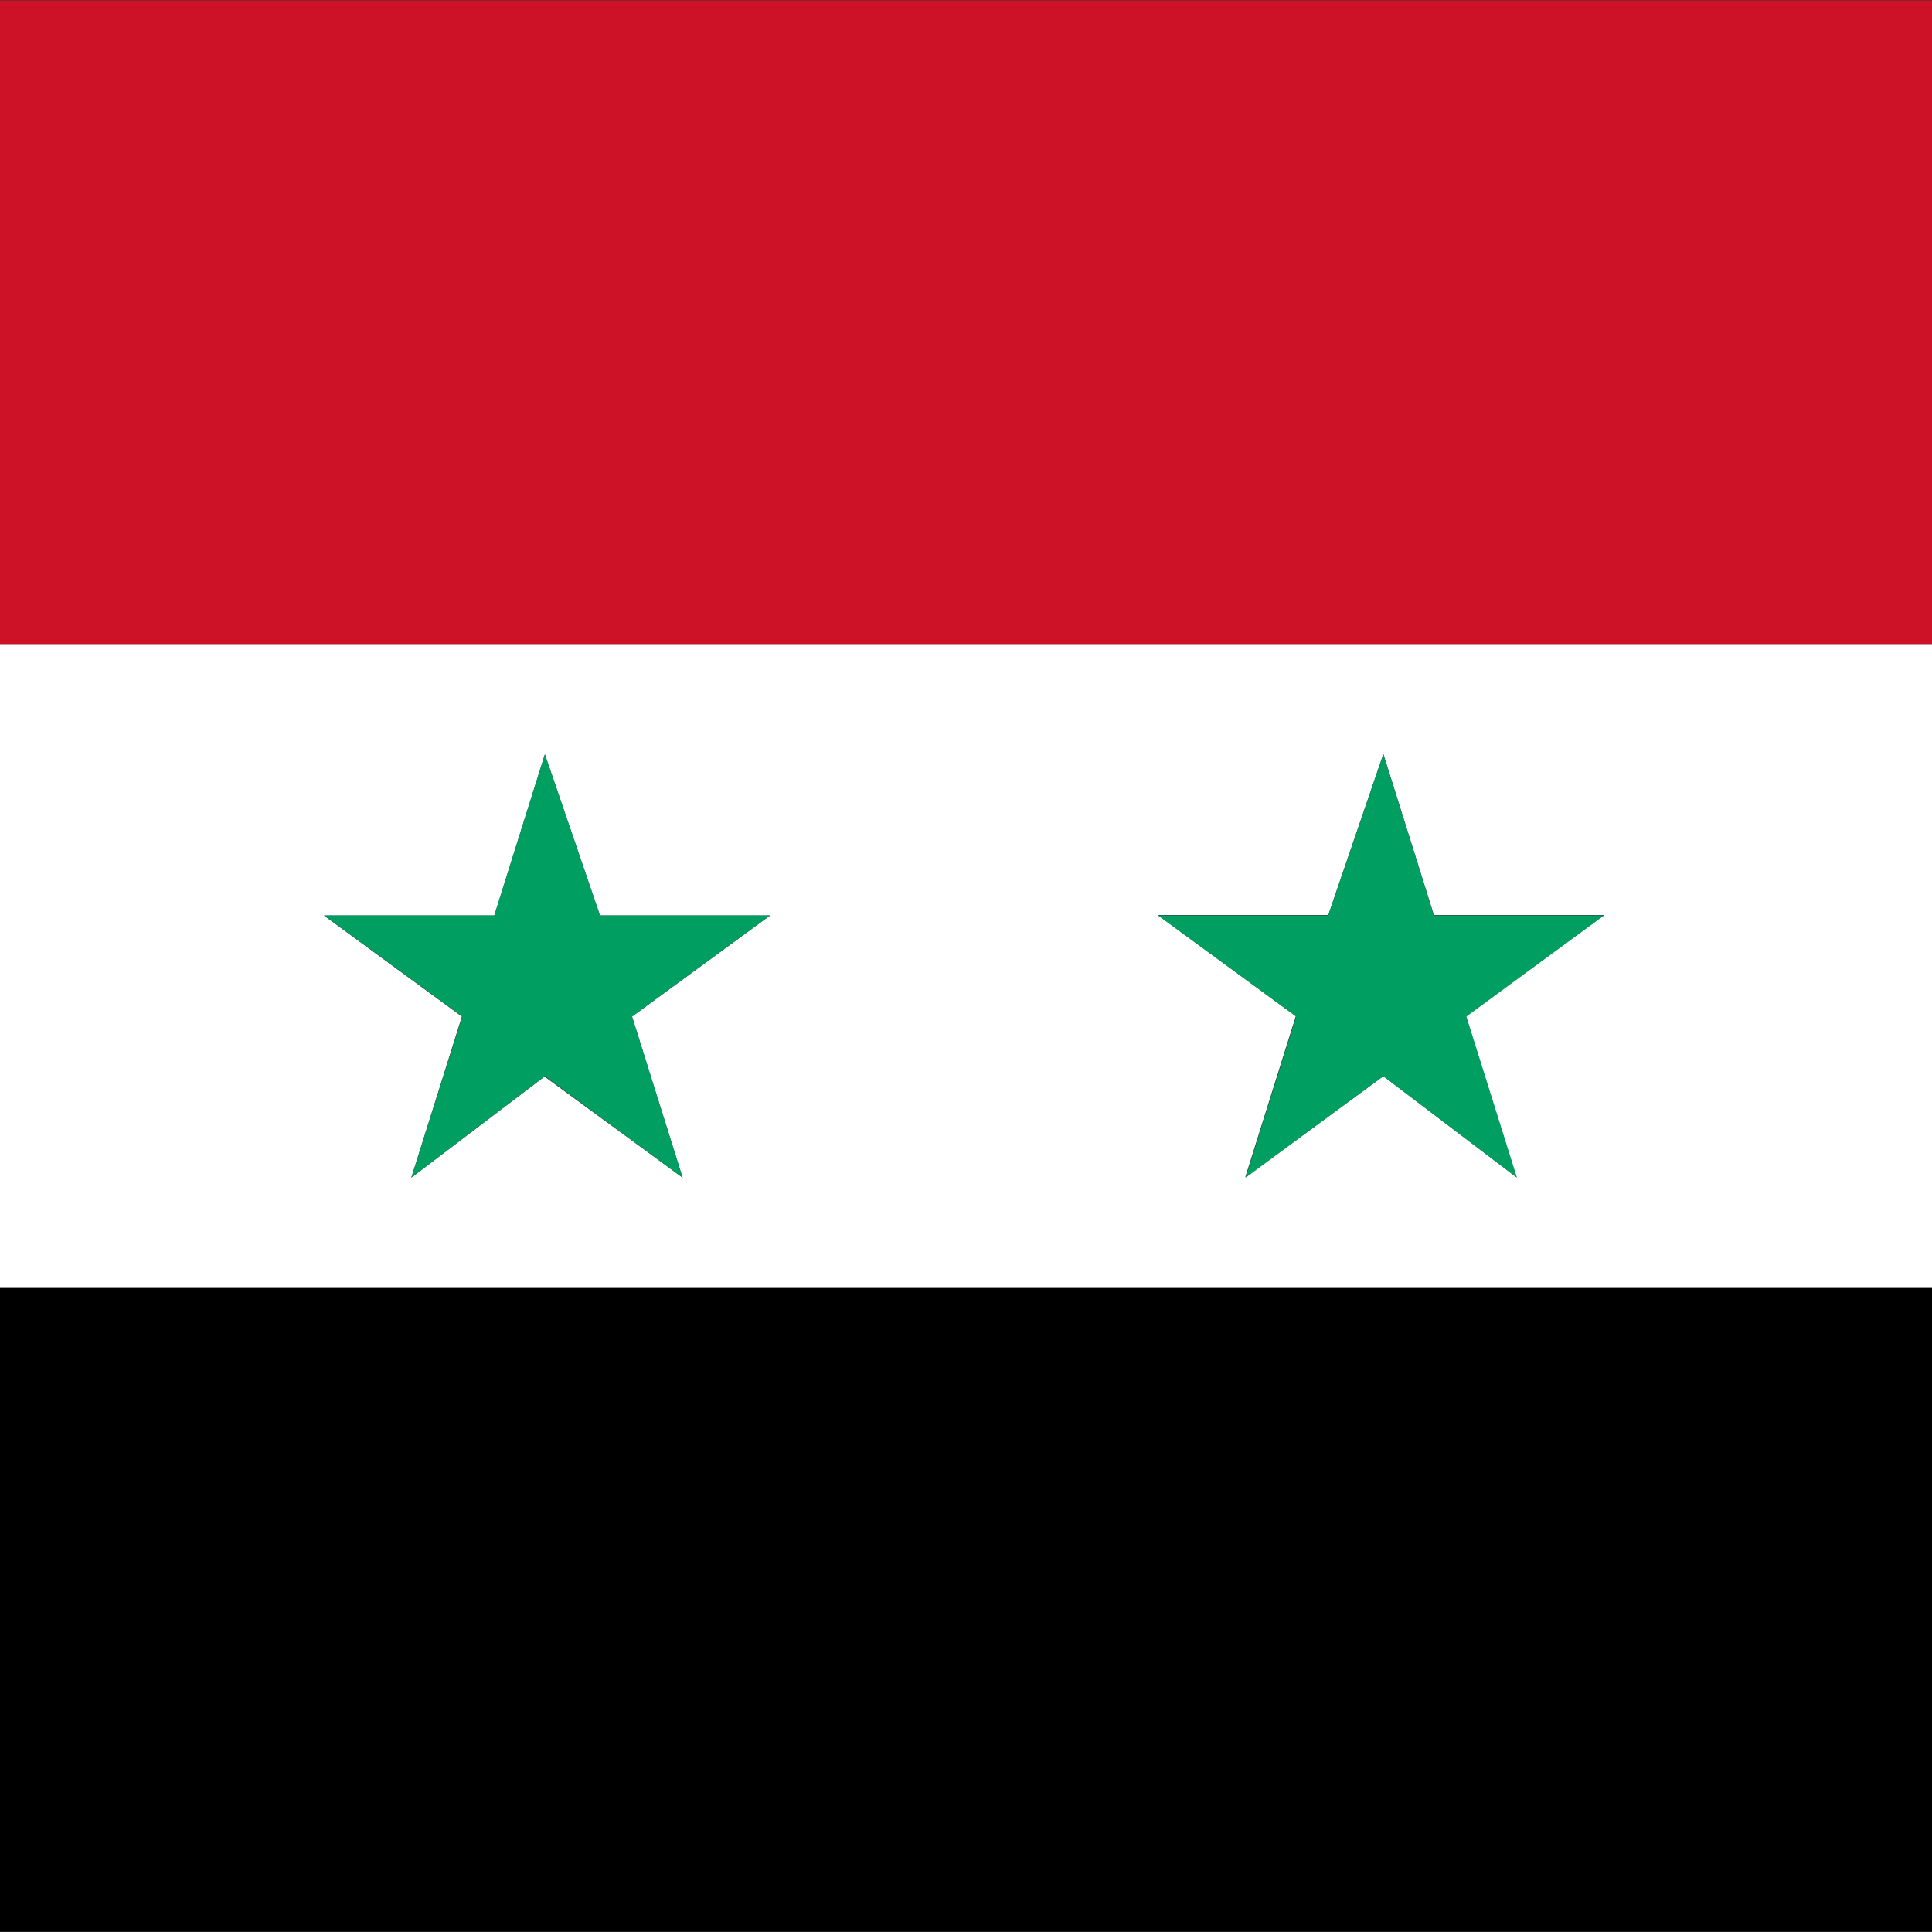
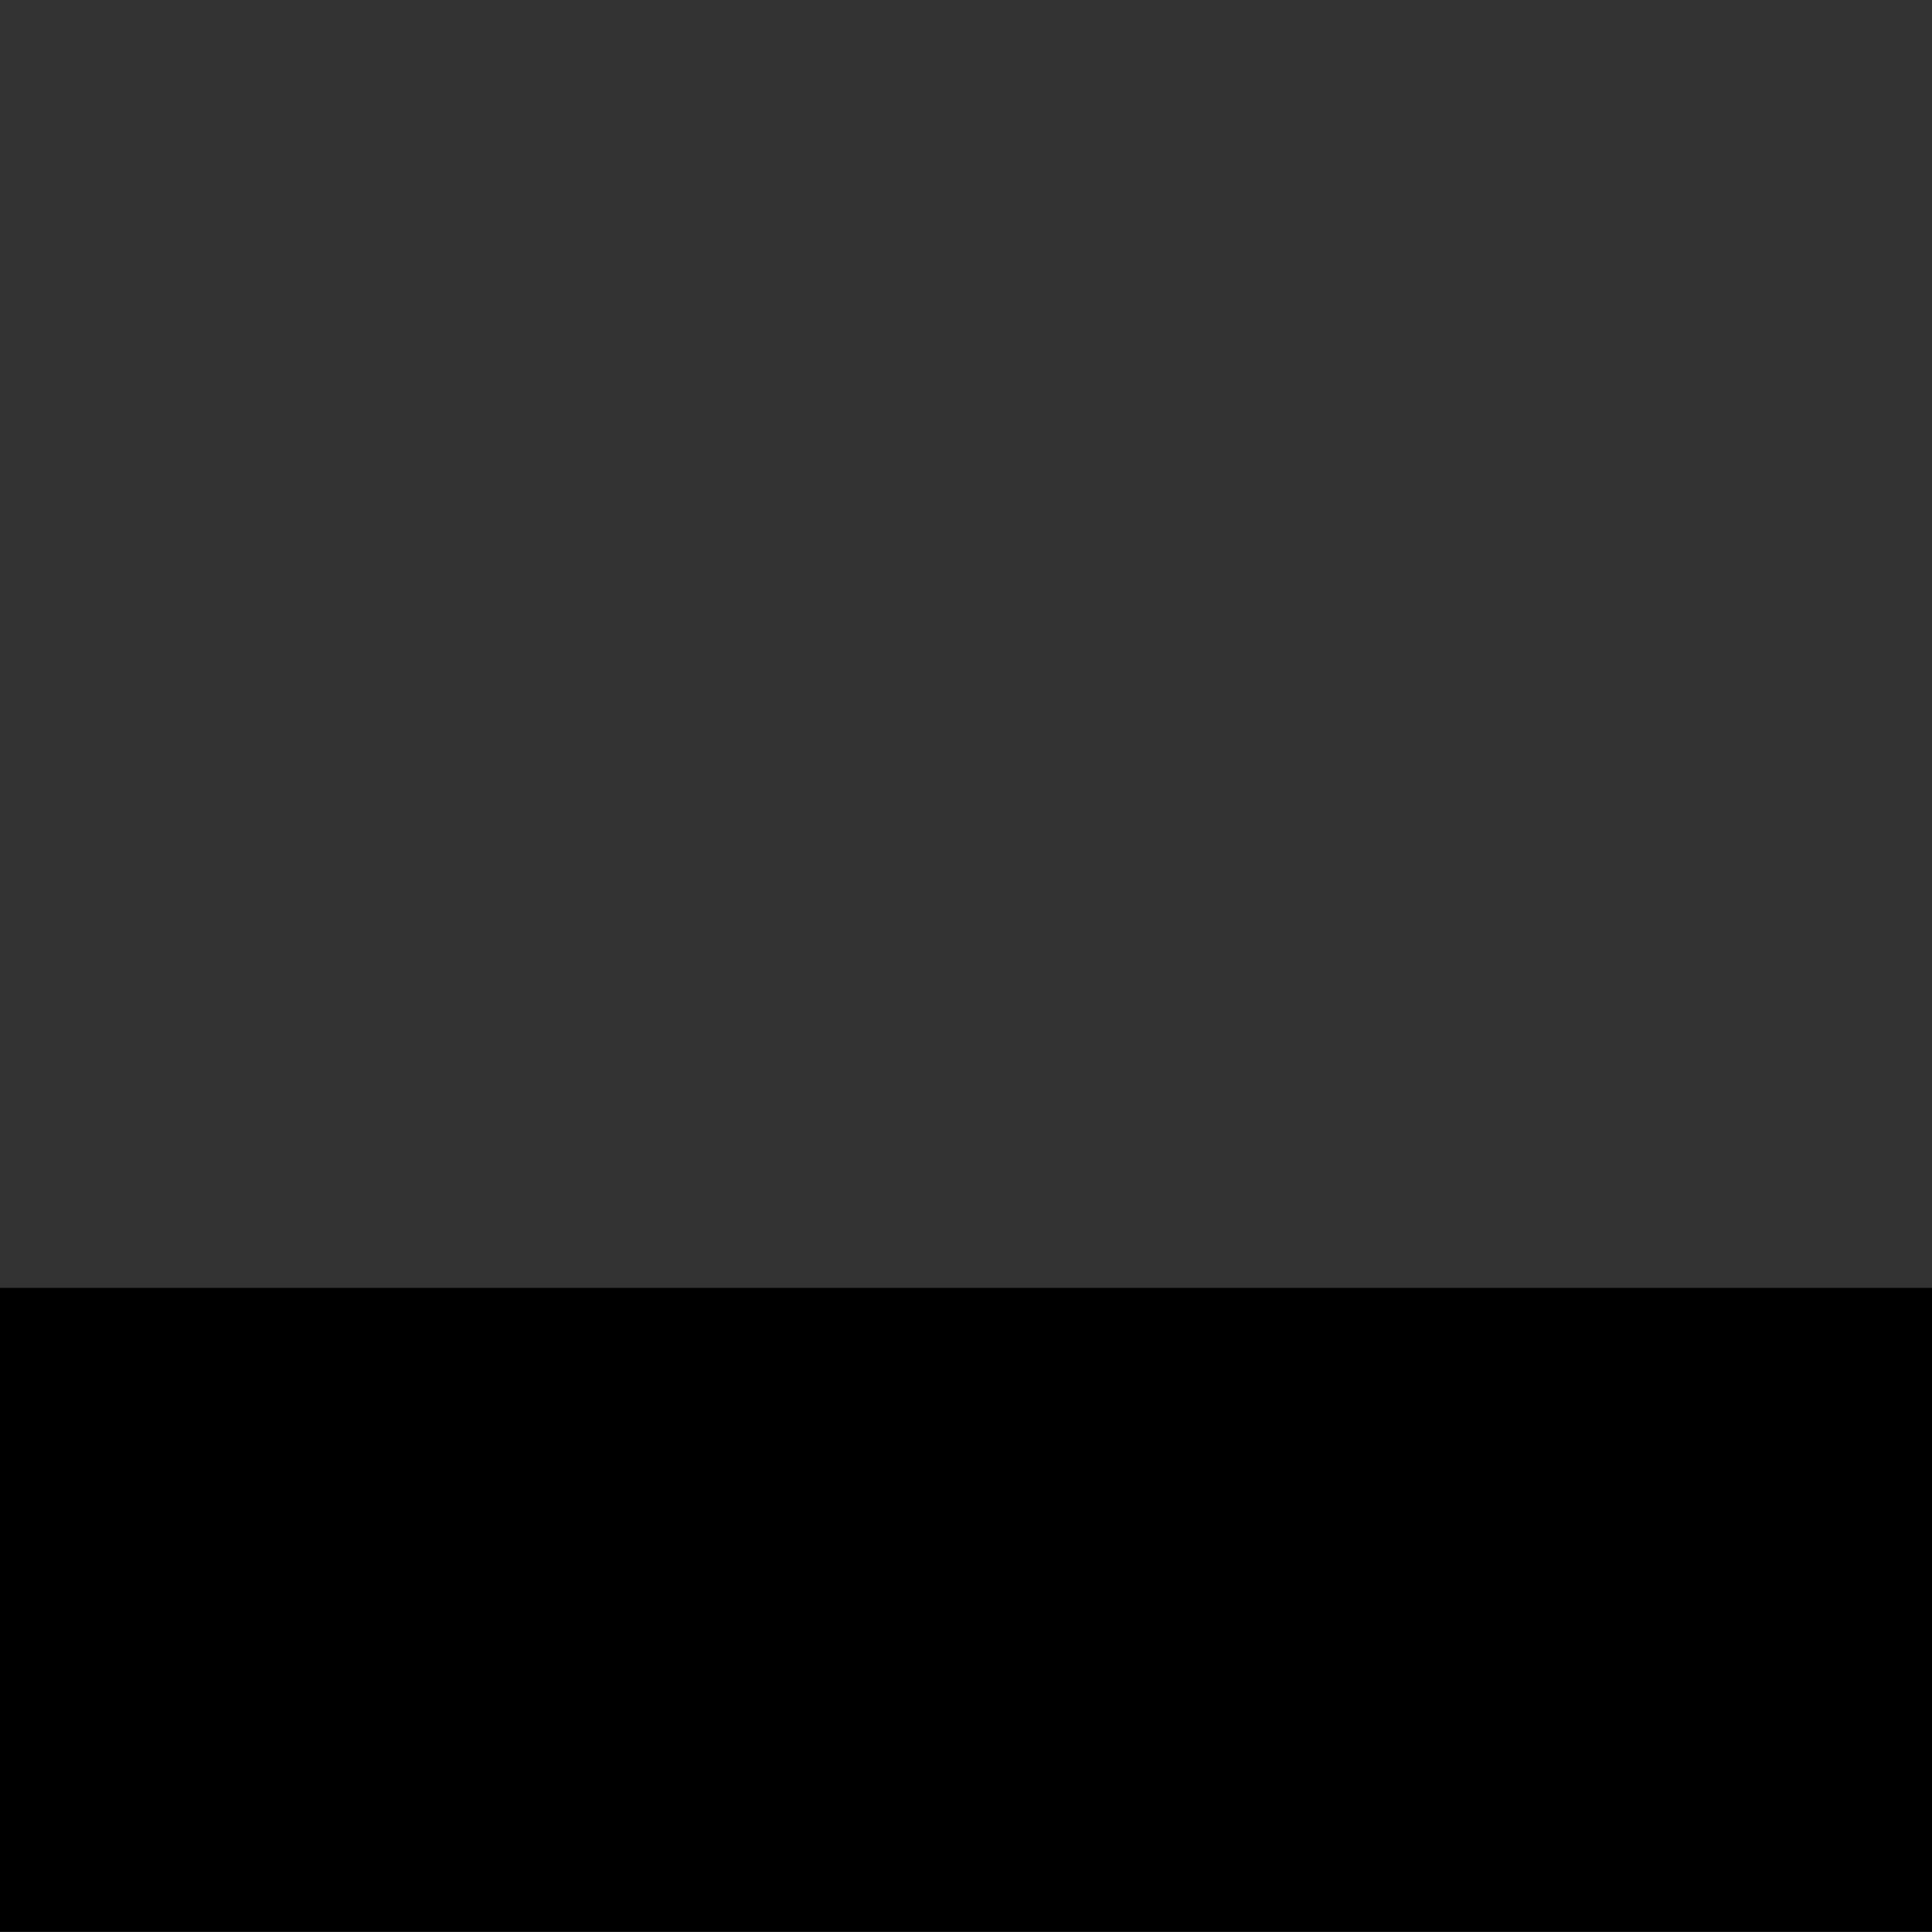
<svg xmlns="http://www.w3.org/2000/svg" version="1.1" id="图层_1" x="0px" y="0px" viewBox="0 0 512 512" style="enable-background:new 0 0 512 512;" xml:space="preserve">
  <rect x="0" y="0" width="512" height="512" fill="#333333" stroke="none" />
  <style type="text/css">
	.st0{fill:#CD1126;}
	.st1{fill:#FFFFFF;}
	.st2{fill:#009E60;}
</style>
-   <rect y="0.1" class="st0" width="512" height="170.6" />
  <rect y="341.3" width="512" height="170.6" />
-   <path class="st1" d="M0,170.7v170.6h512V170.7H0z M180.9,312.1l-36.6-26.8L109,312.1l13.4-42.7l-36.6-26.8H131l13.4-42.7l14.6,42.7  h45.1l-36.6,26.8L180.9,312.1z M366.6,285.2l-36.6,26.8l13.4-42.7l-36.6-26.8H352l14.6-42.7l13.4,42.7h45.1l-36.6,26.8l13.4,42.7  L366.6,285.2z" />
-   <polygon class="st2" points="425.1,242.6 380,242.6 366.6,199.9 352,242.6 306.9,242.6 343.5,269.4 330.1,312.1 366.6,285.2   402,312.1 388.6,269.4 " />
-   <polygon class="st2" points="159,242.6 144.4,199.9 131,242.6 85.9,242.6 122.5,269.4 109,312.1 144.4,285.2 180.9,312.1   167.5,269.4 204.1,242.6 " />
</svg>